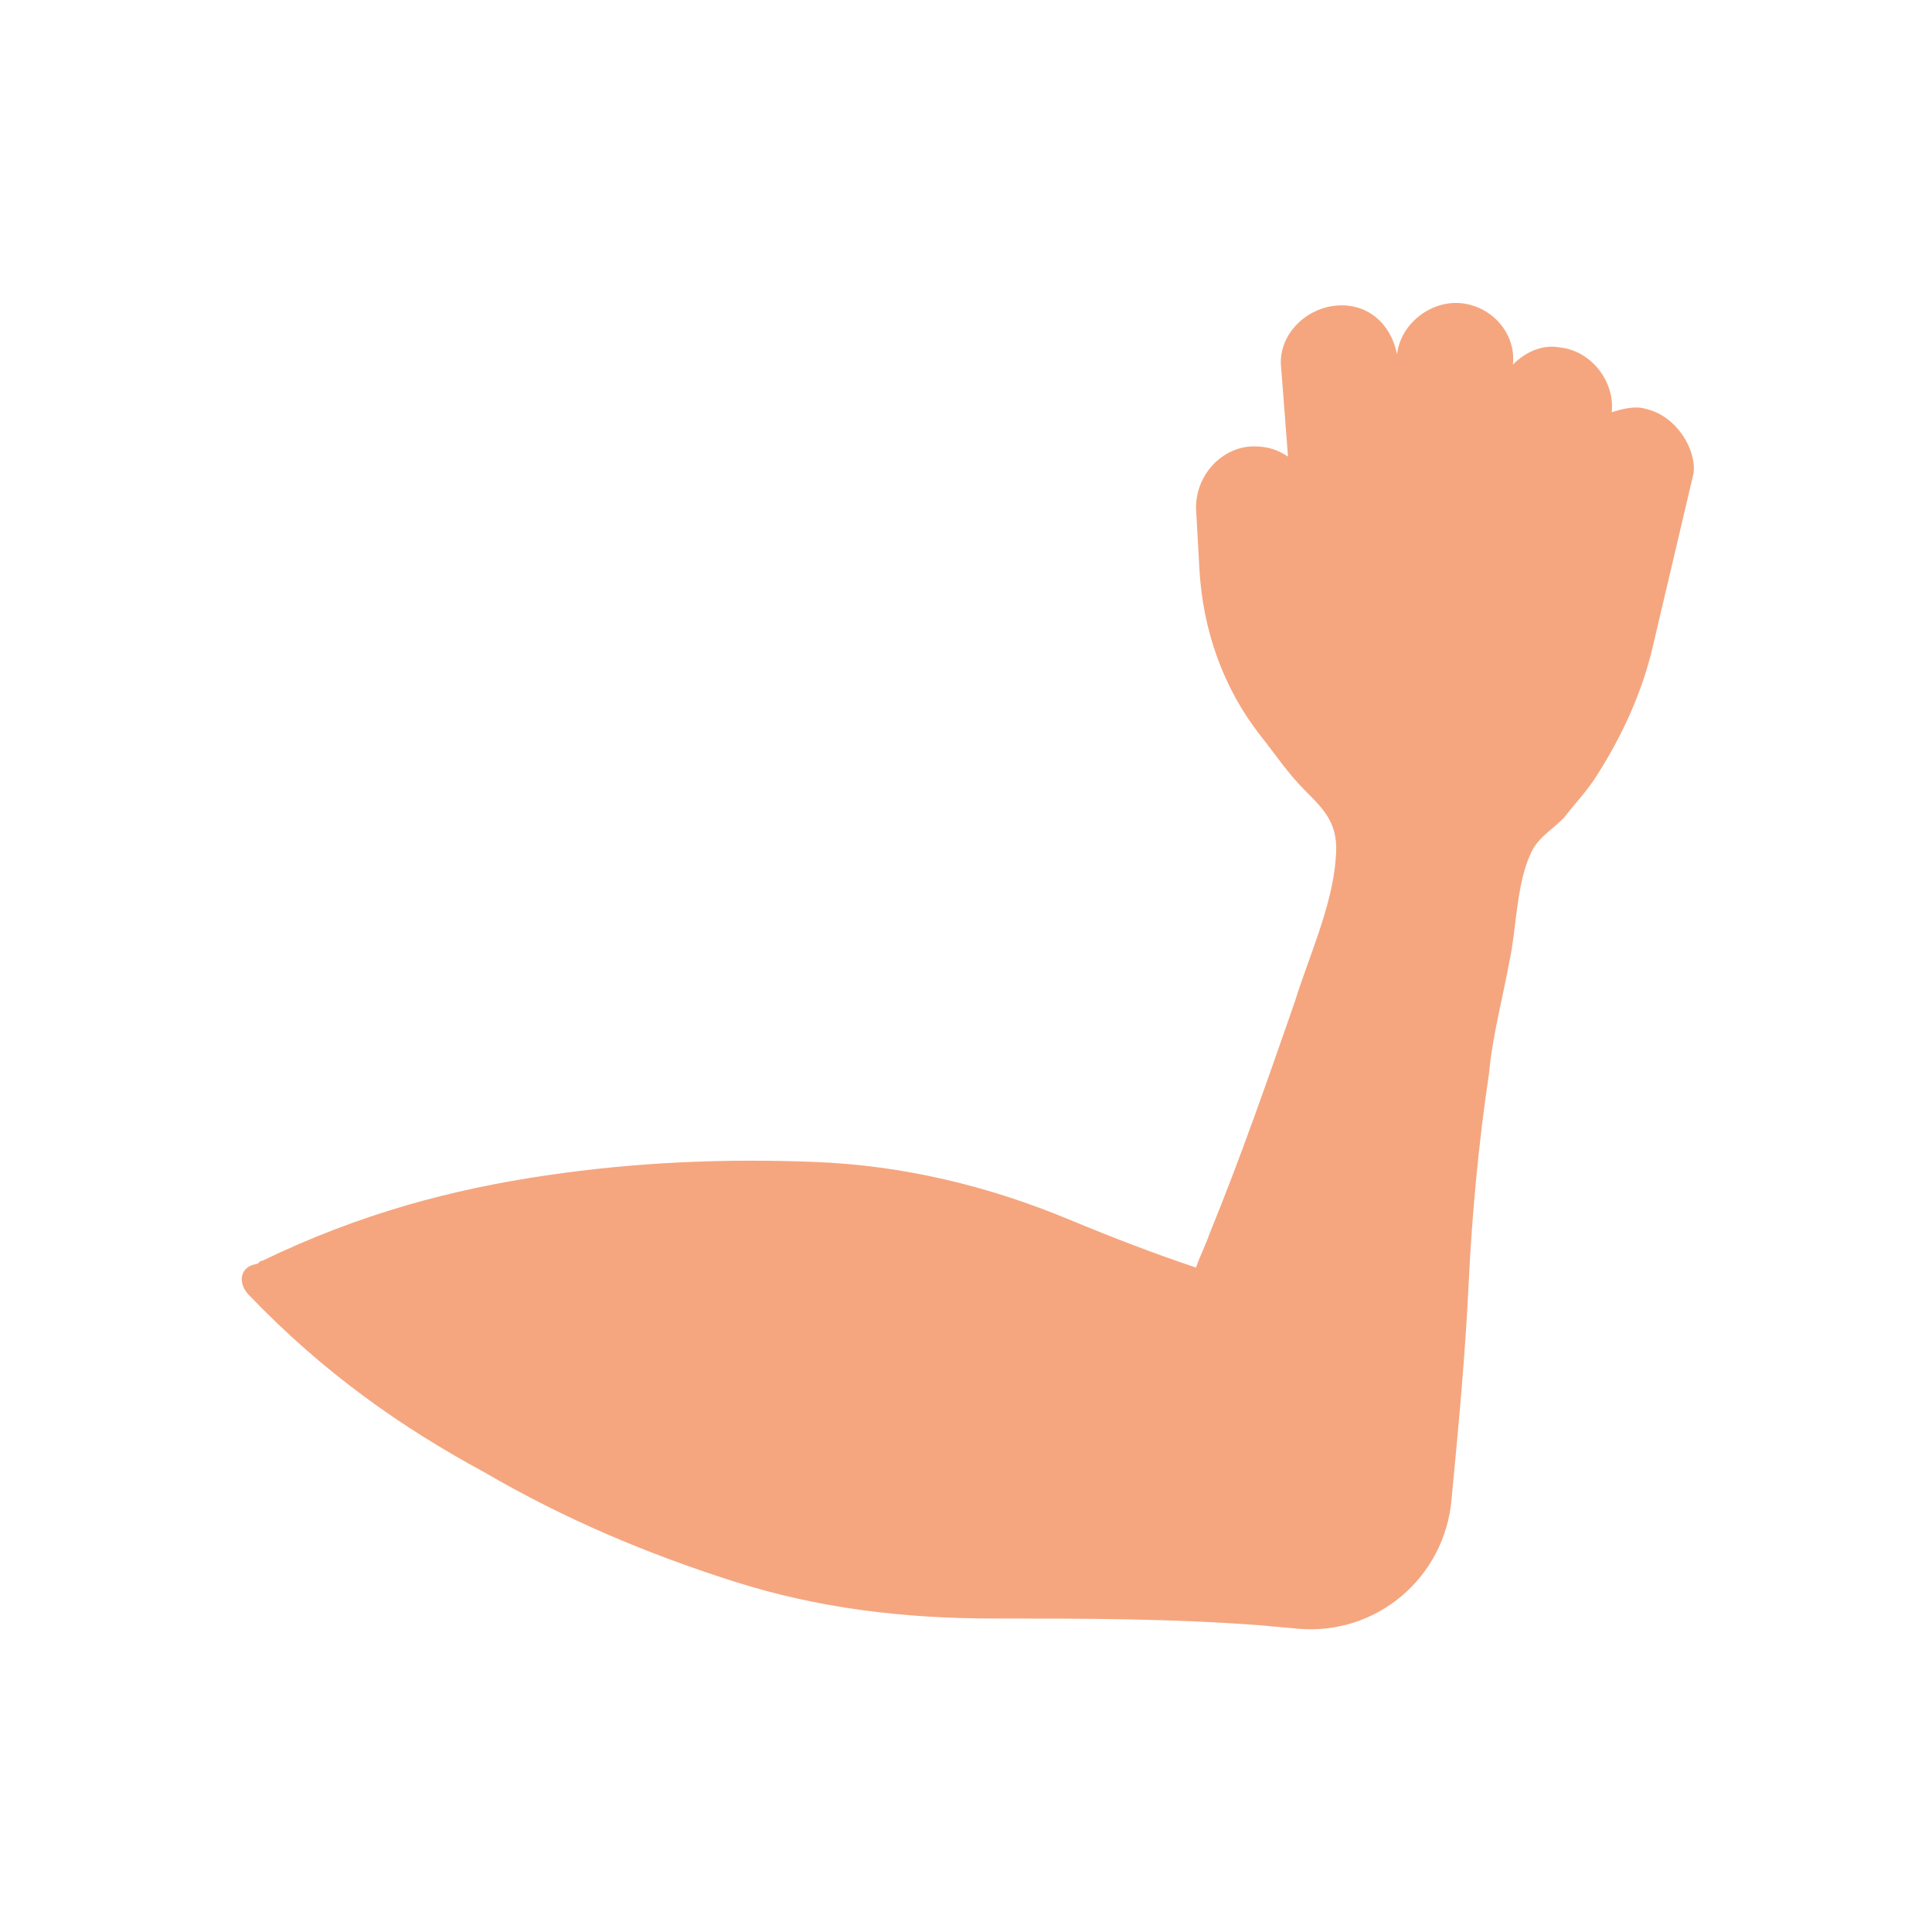
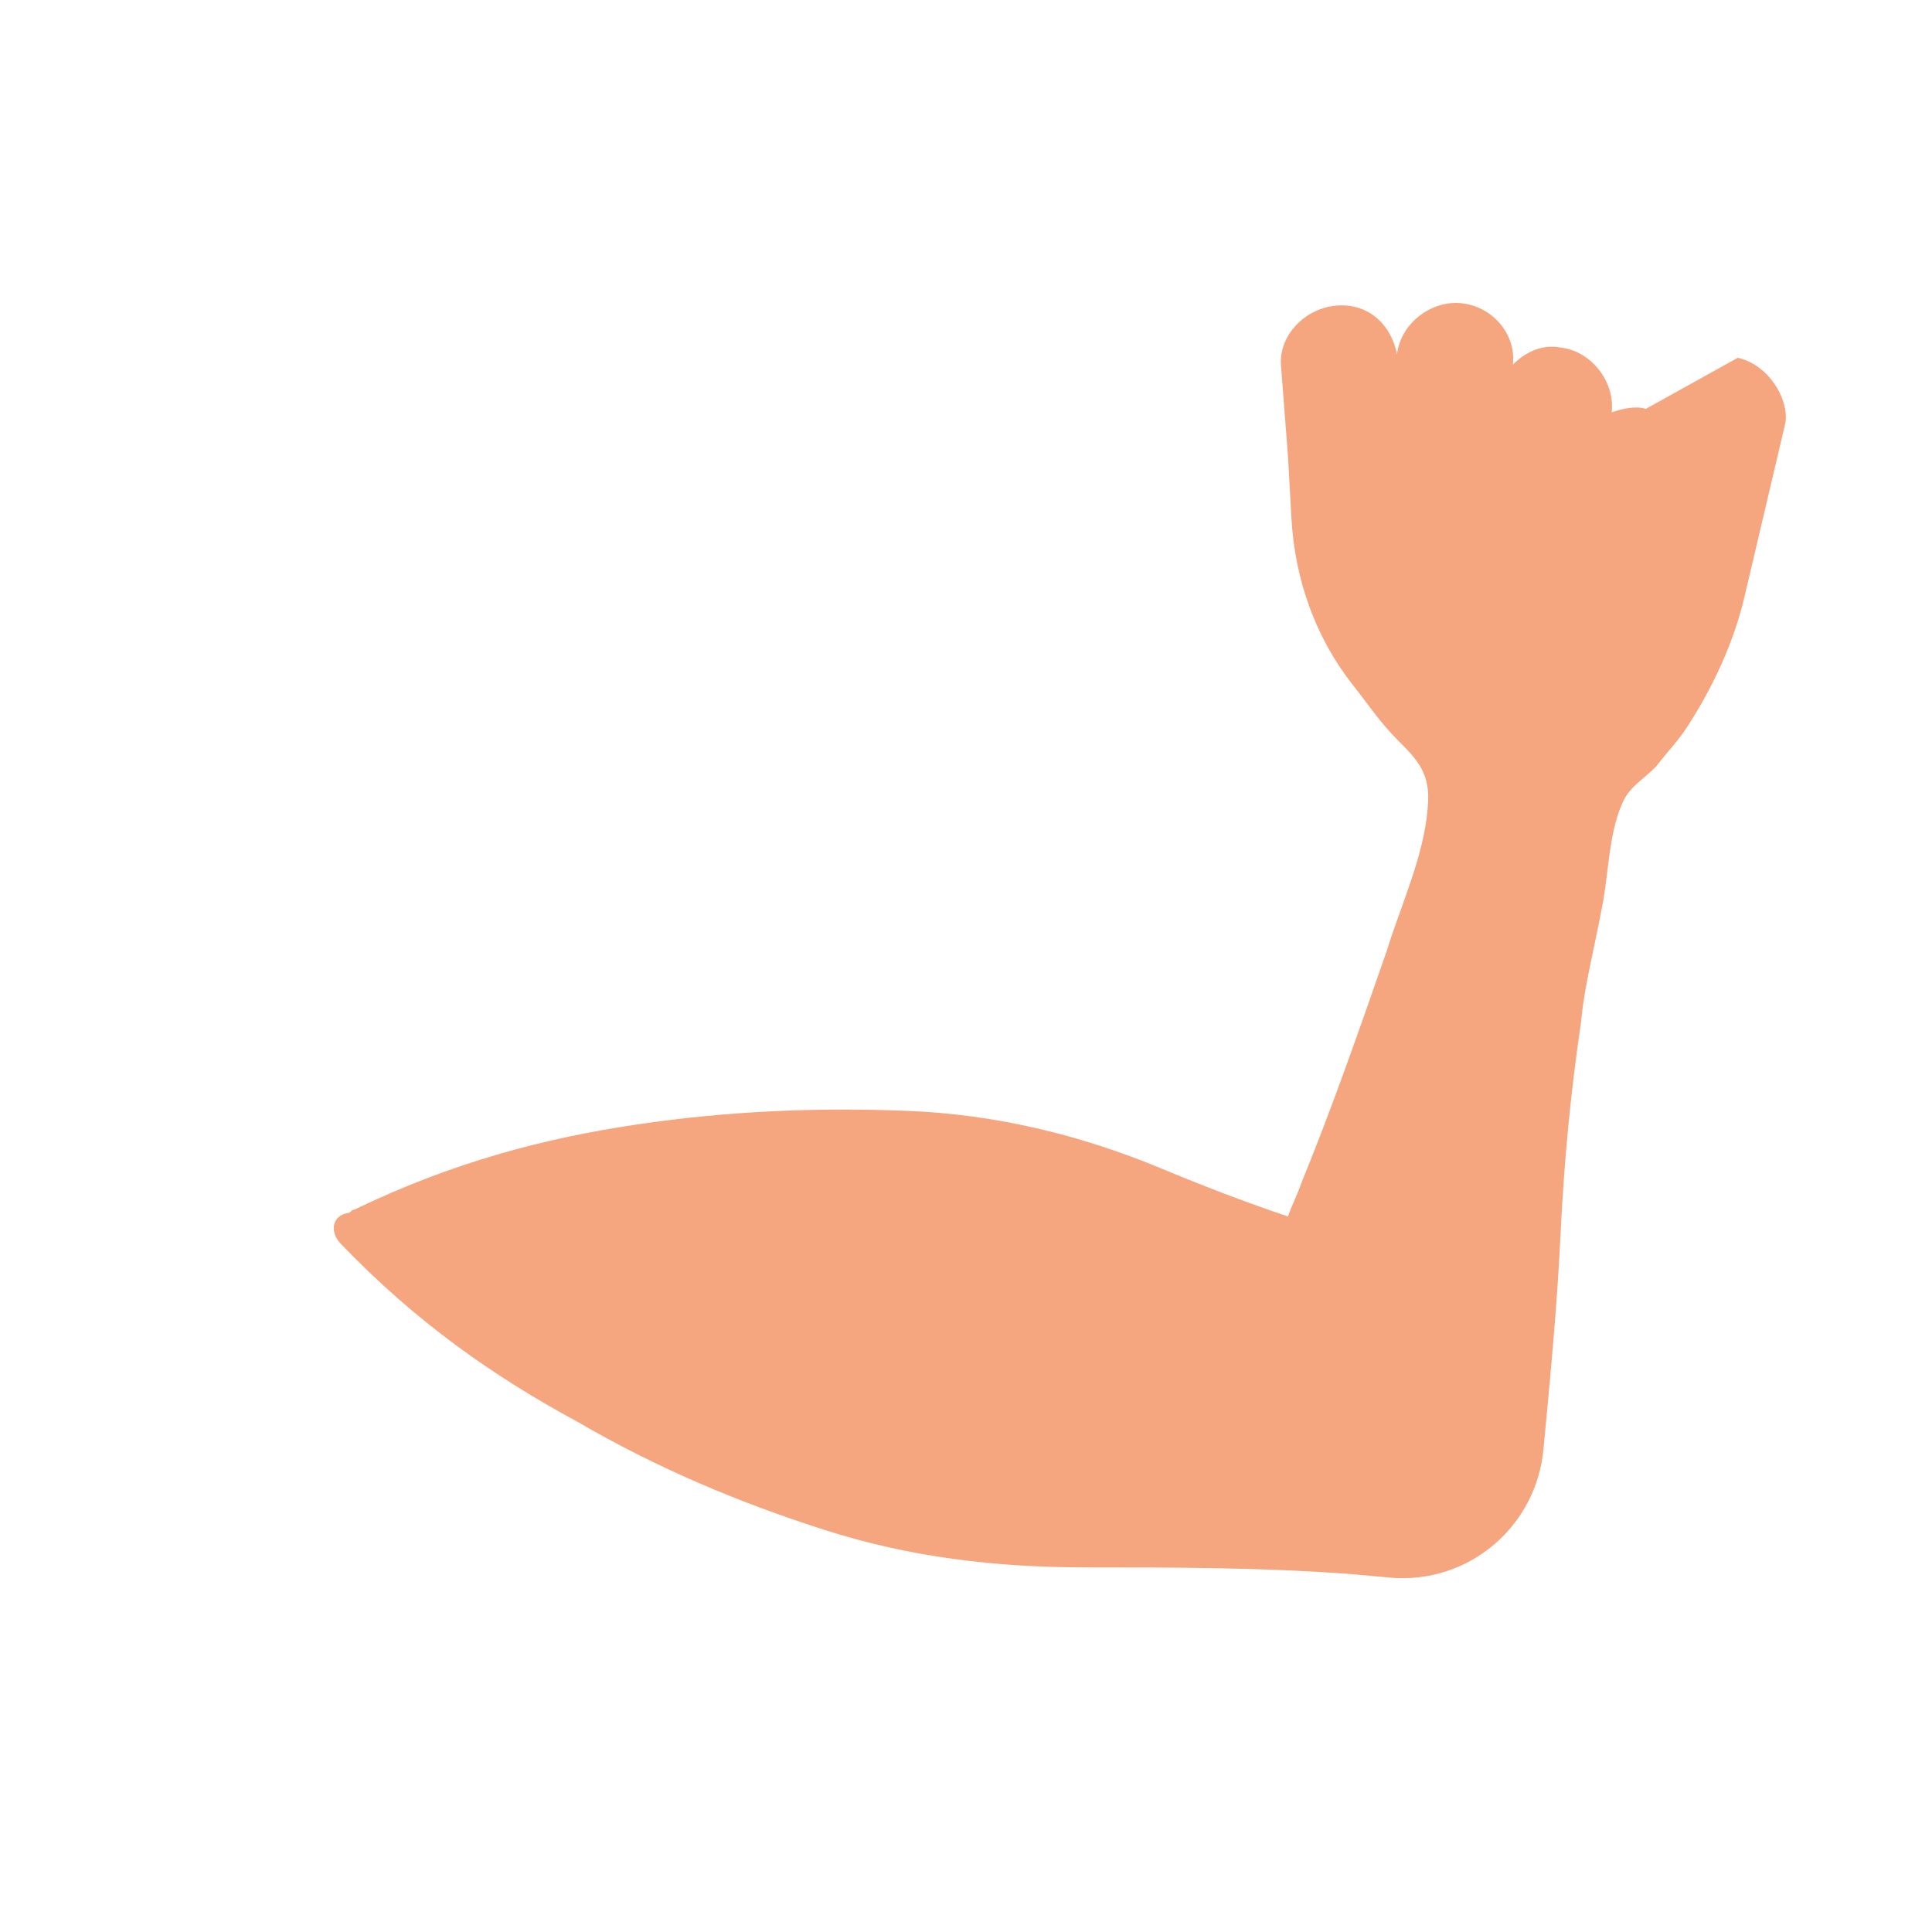
<svg xmlns="http://www.w3.org/2000/svg" fill="#f5a67f" viewBox="0 0 56.7 56.7">
-   <path d="M48.3 12c-.3-.1-.7 0-1 .1.1-.9-.6-1.8-1.5-1.9-.5-.1-1 .1-1.4.5.1-.9-.6-1.7-1.5-1.8-.9-.1-1.8.6-1.9 1.5v.1-.1c-.2-1-1-1.6-2-1.4-.9.2-1.5 1-1.4 1.8l.2 2.6c-.3-.2-.6-.3-1-.3-.9 0-1.7.8-1.7 1.8l.1 1.8c.1 1.8.7 3.5 1.8 4.9.4.5.8 1.1 1.3 1.6.6.6 1 1 .9 2-.1 1.4-.8 2.9-1.2 4.2-.8 2.3-1.6 4.6-2.5 6.8-.1.3-.3.7-.4 1-1.2-.4-2.5-.9-3.7-1.4-2.4-1-4.9-1.6-7.5-1.7-2.6-.1-5.2 0-7.9.4s-5.4 1.1-8.3 2.5c-.1 0-.1.1-.2.1-.5.1-.5.6-.2.9 2.2 2.3 4.5 3.9 6.9 5.2 2.4 1.4 4.8 2.4 7.3 3.2 2.5.8 5 1.1 7.7 1.1 2.6 0 5.2 0 7.8.2l1.1.1c2.3.2 4.3-1.5 4.5-3.8.2-2.1.4-4.2.5-6.3.1-2.1.3-4.2.6-6.2.1-1.1.4-2.2.6-3.3.2-.9.2-2.2.6-3.1.2-.5.6-.7 1-1.1.3-.4.7-.8 1-1.3.7-1.1 1.3-2.4 1.6-3.7l1.2-5.1c.1-.7-.5-1.7-1.4-1.9z" />
+   <path d="M48.3 12c-.3-.1-.7 0-1 .1.1-.9-.6-1.8-1.5-1.9-.5-.1-1 .1-1.4.5.1-.9-.6-1.7-1.5-1.8-.9-.1-1.8.6-1.9 1.5v.1-.1c-.2-1-1-1.6-2-1.4-.9.2-1.5 1-1.4 1.8l.2 2.6l.1 1.8c.1 1.8.7 3.5 1.8 4.9.4.5.8 1.1 1.3 1.6.6.6 1 1 .9 2-.1 1.4-.8 2.9-1.2 4.2-.8 2.3-1.6 4.6-2.5 6.8-.1.3-.3.7-.4 1-1.2-.4-2.5-.9-3.7-1.4-2.4-1-4.9-1.6-7.5-1.7-2.6-.1-5.2 0-7.9.4s-5.4 1.1-8.3 2.5c-.1 0-.1.1-.2.1-.5.1-.5.6-.2.9 2.2 2.3 4.5 3.9 6.9 5.2 2.4 1.4 4.8 2.4 7.3 3.2 2.5.8 5 1.1 7.7 1.1 2.6 0 5.2 0 7.8.2l1.1.1c2.3.2 4.3-1.5 4.5-3.8.2-2.1.4-4.2.5-6.3.1-2.1.3-4.2.6-6.2.1-1.1.4-2.2.6-3.3.2-.9.2-2.2.6-3.1.2-.5.6-.7 1-1.1.3-.4.7-.8 1-1.3.7-1.1 1.3-2.4 1.6-3.7l1.2-5.1c.1-.7-.5-1.7-1.4-1.9z" />
</svg>